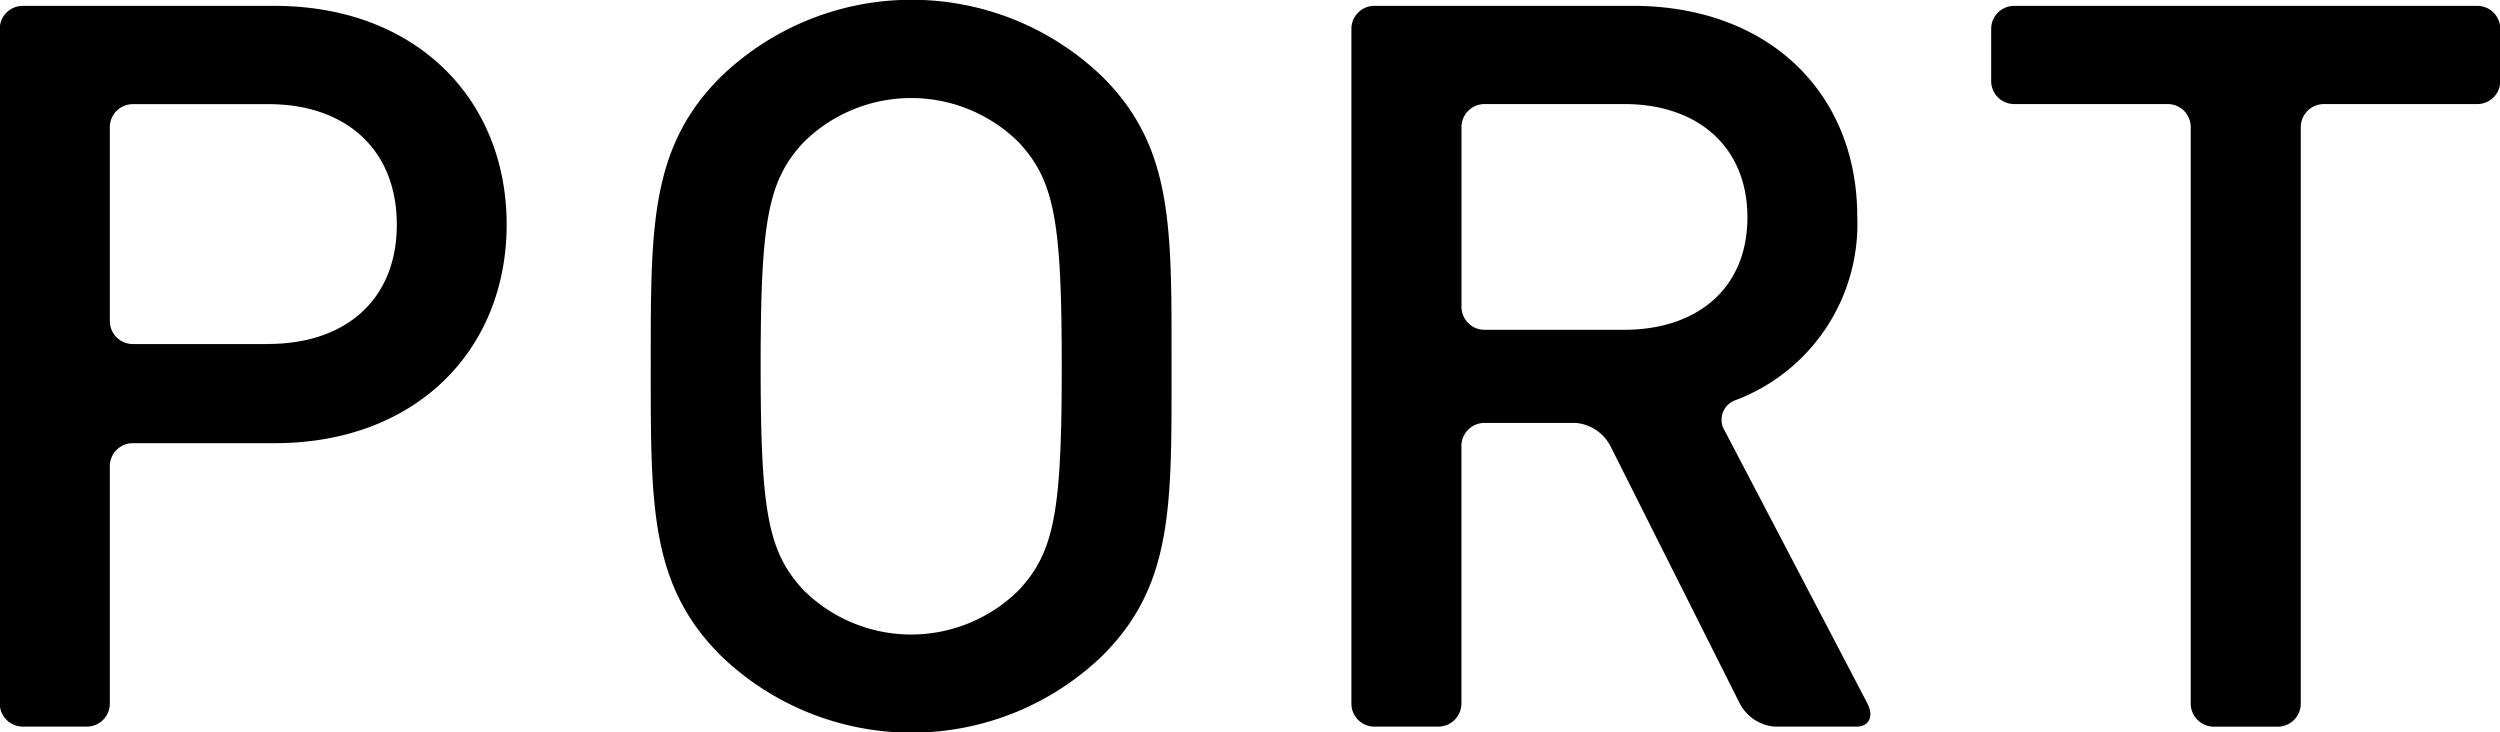
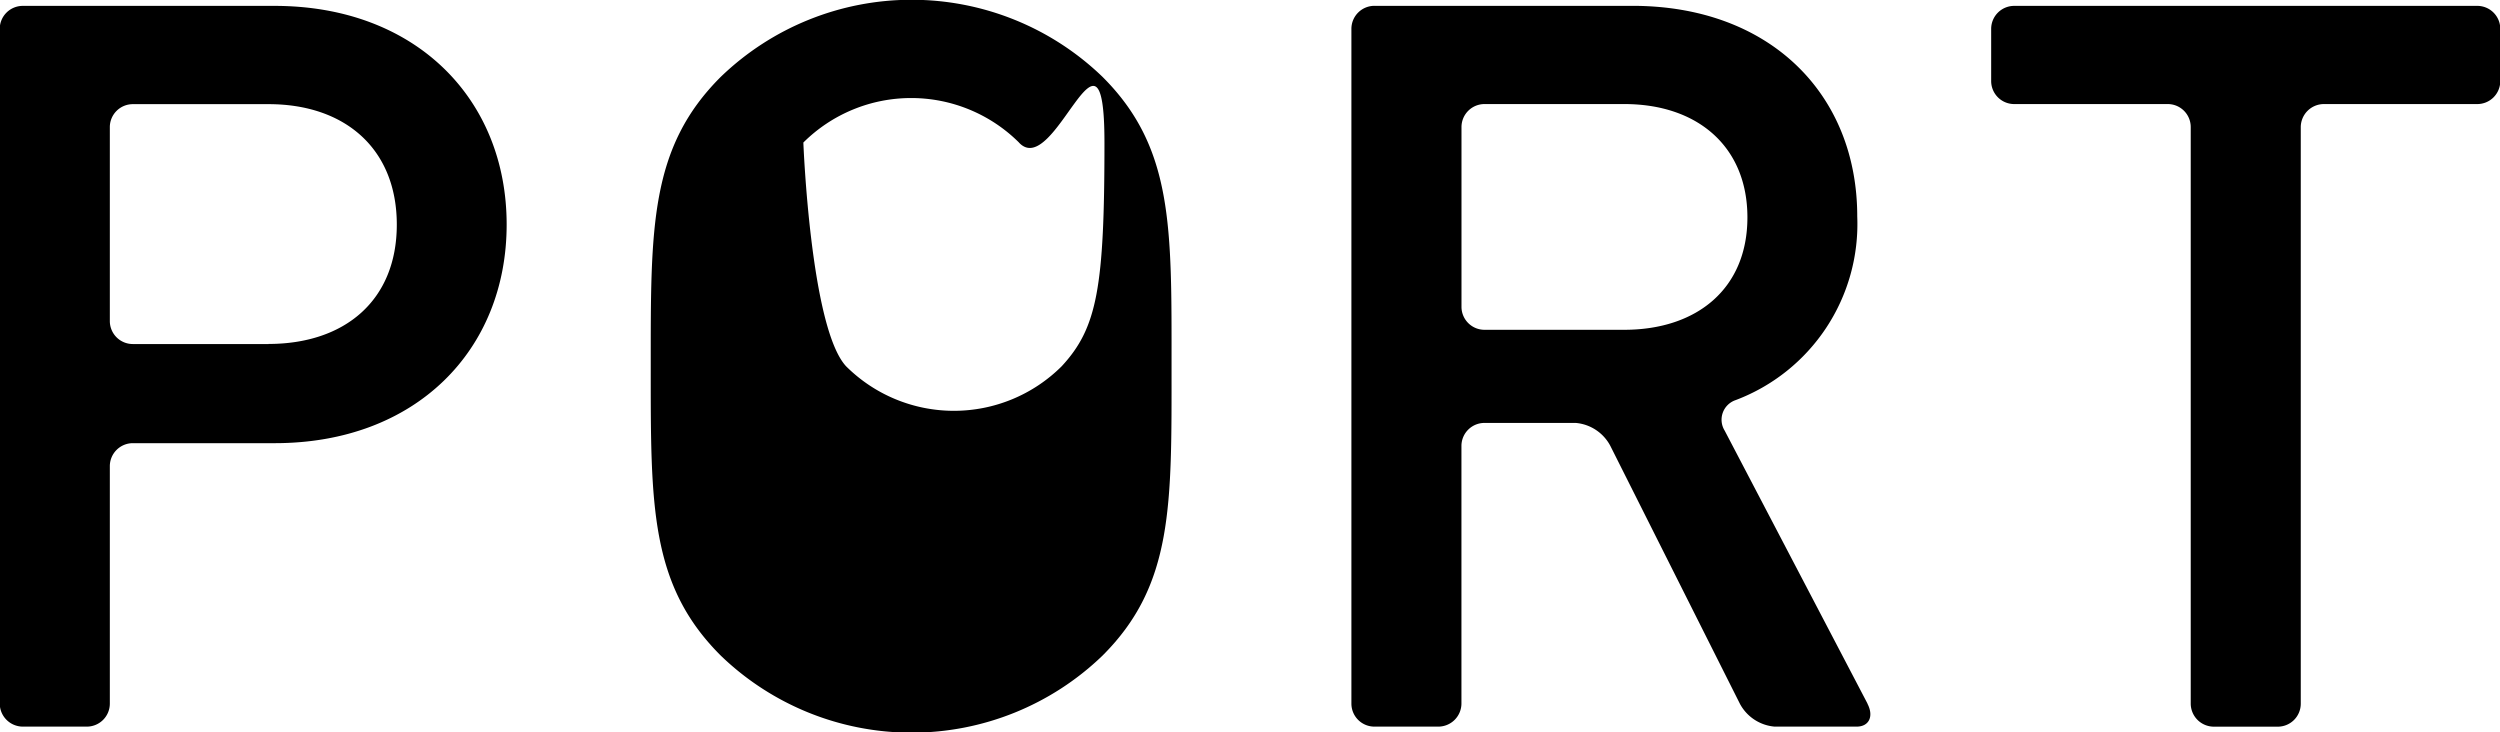
<svg xmlns="http://www.w3.org/2000/svg" width="107.938" height="31.624" viewBox="0 0 107.938 31.624">
-   <path d="M277.626,182a11.869,11.869,0,0,1-16.469,0c-3.074-3.06-3.03-6.511-3.03-12.5s-0.044-9.439,3.03-12.5a11.867,11.867,0,0,1,16.469,0c3.075,3.06,2.987,6.512,2.987,12.5S280.7,178.94,277.626,182Zm-3.6-22.158a6.6,6.6,0,0,0-9.31,0c-1.536,1.661-1.844,3.409-1.844,9.658s0.308,8,1.844,9.659a6.593,6.593,0,0,0,9.31,0c1.538-1.66,1.846-3.409,1.846-9.659S275.562,161.5,274.024,159.842Zm62.937-5.9H317a0.994,0.994,0,0,0-1,.991v2.257a0.994,0.994,0,0,0,1,.991h6.616a0.992,0.992,0,0,1,1,.991v24.9a1,1,0,0,0,1,.99h2.751a0.992,0.992,0,0,0,1-.99v-24.9a1,1,0,0,1,1-.991h6.614a0.993,0.993,0,0,0,1-.991v-2.257A0.993,0.993,0,0,0,336.961,153.942Zm-26.3,30.128-6.167-11.786a0.894,0.894,0,0,1,.476-1.323l0,0a8.126,8.126,0,0,0,5.246-7.931c0-5.287-3.779-9.09-9.705-9.09H289.378a0.994,0.994,0,0,0-1,.991V184.07a0.994,0.994,0,0,0,1,.99h2.751a1,1,0,0,0,1-.99V172.94a0.994,0.994,0,0,1,1-.992h3.936a1.868,1.868,0,0,1,1.493.992l5.592,11.13a1.877,1.877,0,0,0,1.5.99h3.541C310.729,185.06,310.942,184.615,310.658,184.07Zm-10.5-16.143h-6.032a0.993,0.993,0,0,1-1-.991v-7.764a0.994,0.994,0,0,1,1-.991h6.032c3.16,0,5.313,1.835,5.313,4.895S303.313,167.927,300.153,167.927Zm-58.27-13.985H231.02a0.994,0.994,0,0,0-1,.991v29.135a1,1,0,0,0,1,.992h2.753a0.994,0.994,0,0,0,1-.992V173.814a0.994,0.994,0,0,1,1-.992h6.12c6.1,0,10.013-4.022,10.013-9.44S247.987,153.942,241.883,153.942Zm-0.263,14.6h-5.857a0.992,0.992,0,0,1-1-.99v-8.376a0.993,0.993,0,0,1,1-.991h5.857c3.293,0,5.533,1.923,5.533,5.2S244.913,168.538,241.62,168.538Z" transform="translate(-230.031 -153.688)" />
+   <path d="M277.626,182a11.869,11.869,0,0,1-16.469,0c-3.074-3.06-3.03-6.511-3.03-12.5s-0.044-9.439,3.03-12.5a11.867,11.867,0,0,1,16.469,0c3.075,3.06,2.987,6.512,2.987,12.5S280.7,178.94,277.626,182Zm-3.6-22.158a6.6,6.6,0,0,0-9.31,0s0.308,8,1.844,9.659a6.593,6.593,0,0,0,9.31,0c1.538-1.66,1.846-3.409,1.846-9.659S275.562,161.5,274.024,159.842Zm62.937-5.9H317a0.994,0.994,0,0,0-1,.991v2.257a0.994,0.994,0,0,0,1,.991h6.616a0.992,0.992,0,0,1,1,.991v24.9a1,1,0,0,0,1,.99h2.751a0.992,0.992,0,0,0,1-.99v-24.9a1,1,0,0,1,1-.991h6.614a0.993,0.993,0,0,0,1-.991v-2.257A0.993,0.993,0,0,0,336.961,153.942Zm-26.3,30.128-6.167-11.786a0.894,0.894,0,0,1,.476-1.323l0,0a8.126,8.126,0,0,0,5.246-7.931c0-5.287-3.779-9.09-9.705-9.09H289.378a0.994,0.994,0,0,0-1,.991V184.07a0.994,0.994,0,0,0,1,.99h2.751a1,1,0,0,0,1-.99V172.94a0.994,0.994,0,0,1,1-.992h3.936a1.868,1.868,0,0,1,1.493.992l5.592,11.13a1.877,1.877,0,0,0,1.5.99h3.541C310.729,185.06,310.942,184.615,310.658,184.07Zm-10.5-16.143h-6.032a0.993,0.993,0,0,1-1-.991v-7.764a0.994,0.994,0,0,1,1-.991h6.032c3.16,0,5.313,1.835,5.313,4.895S303.313,167.927,300.153,167.927Zm-58.27-13.985H231.02a0.994,0.994,0,0,0-1,.991v29.135a1,1,0,0,0,1,.992h2.753a0.994,0.994,0,0,0,1-.992V173.814a0.994,0.994,0,0,1,1-.992h6.12c6.1,0,10.013-4.022,10.013-9.44S247.987,153.942,241.883,153.942Zm-0.263,14.6h-5.857a0.992,0.992,0,0,1-1-.99v-8.376a0.993,0.993,0,0,1,1-.991h5.857c3.293,0,5.533,1.923,5.533,5.2S244.913,168.538,241.62,168.538Z" transform="translate(-230.031 -153.688)" />
</svg>